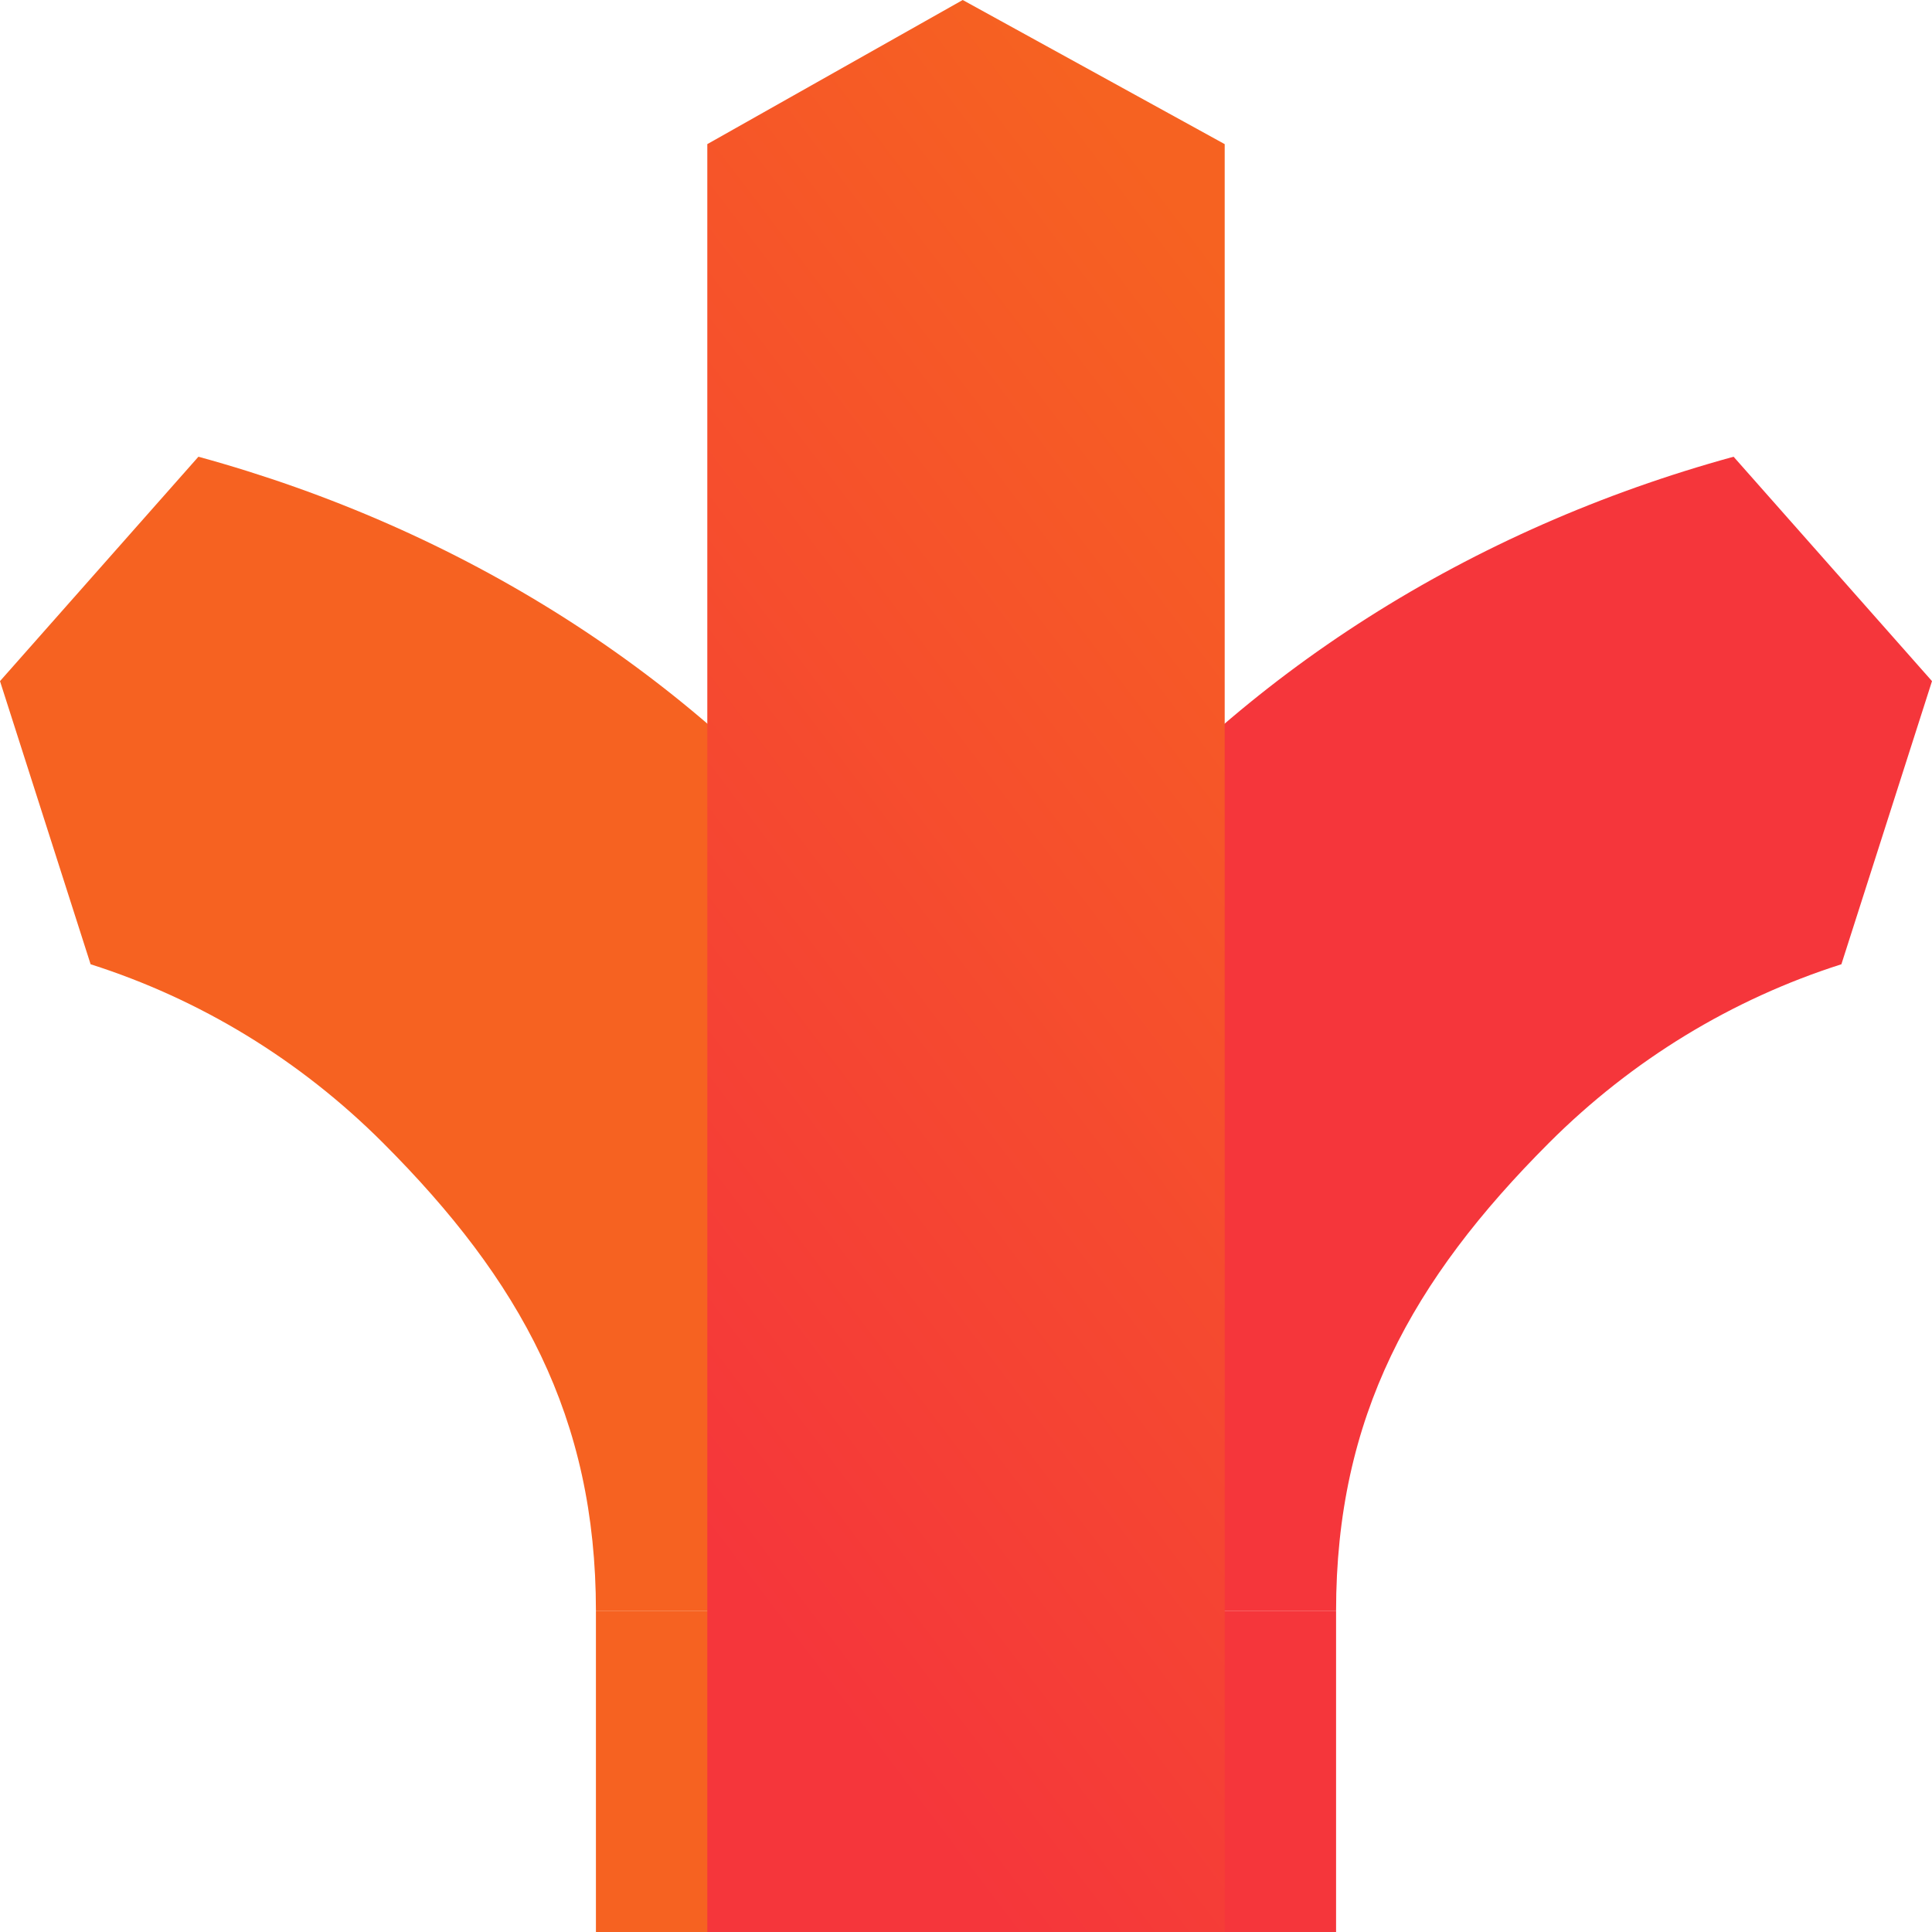
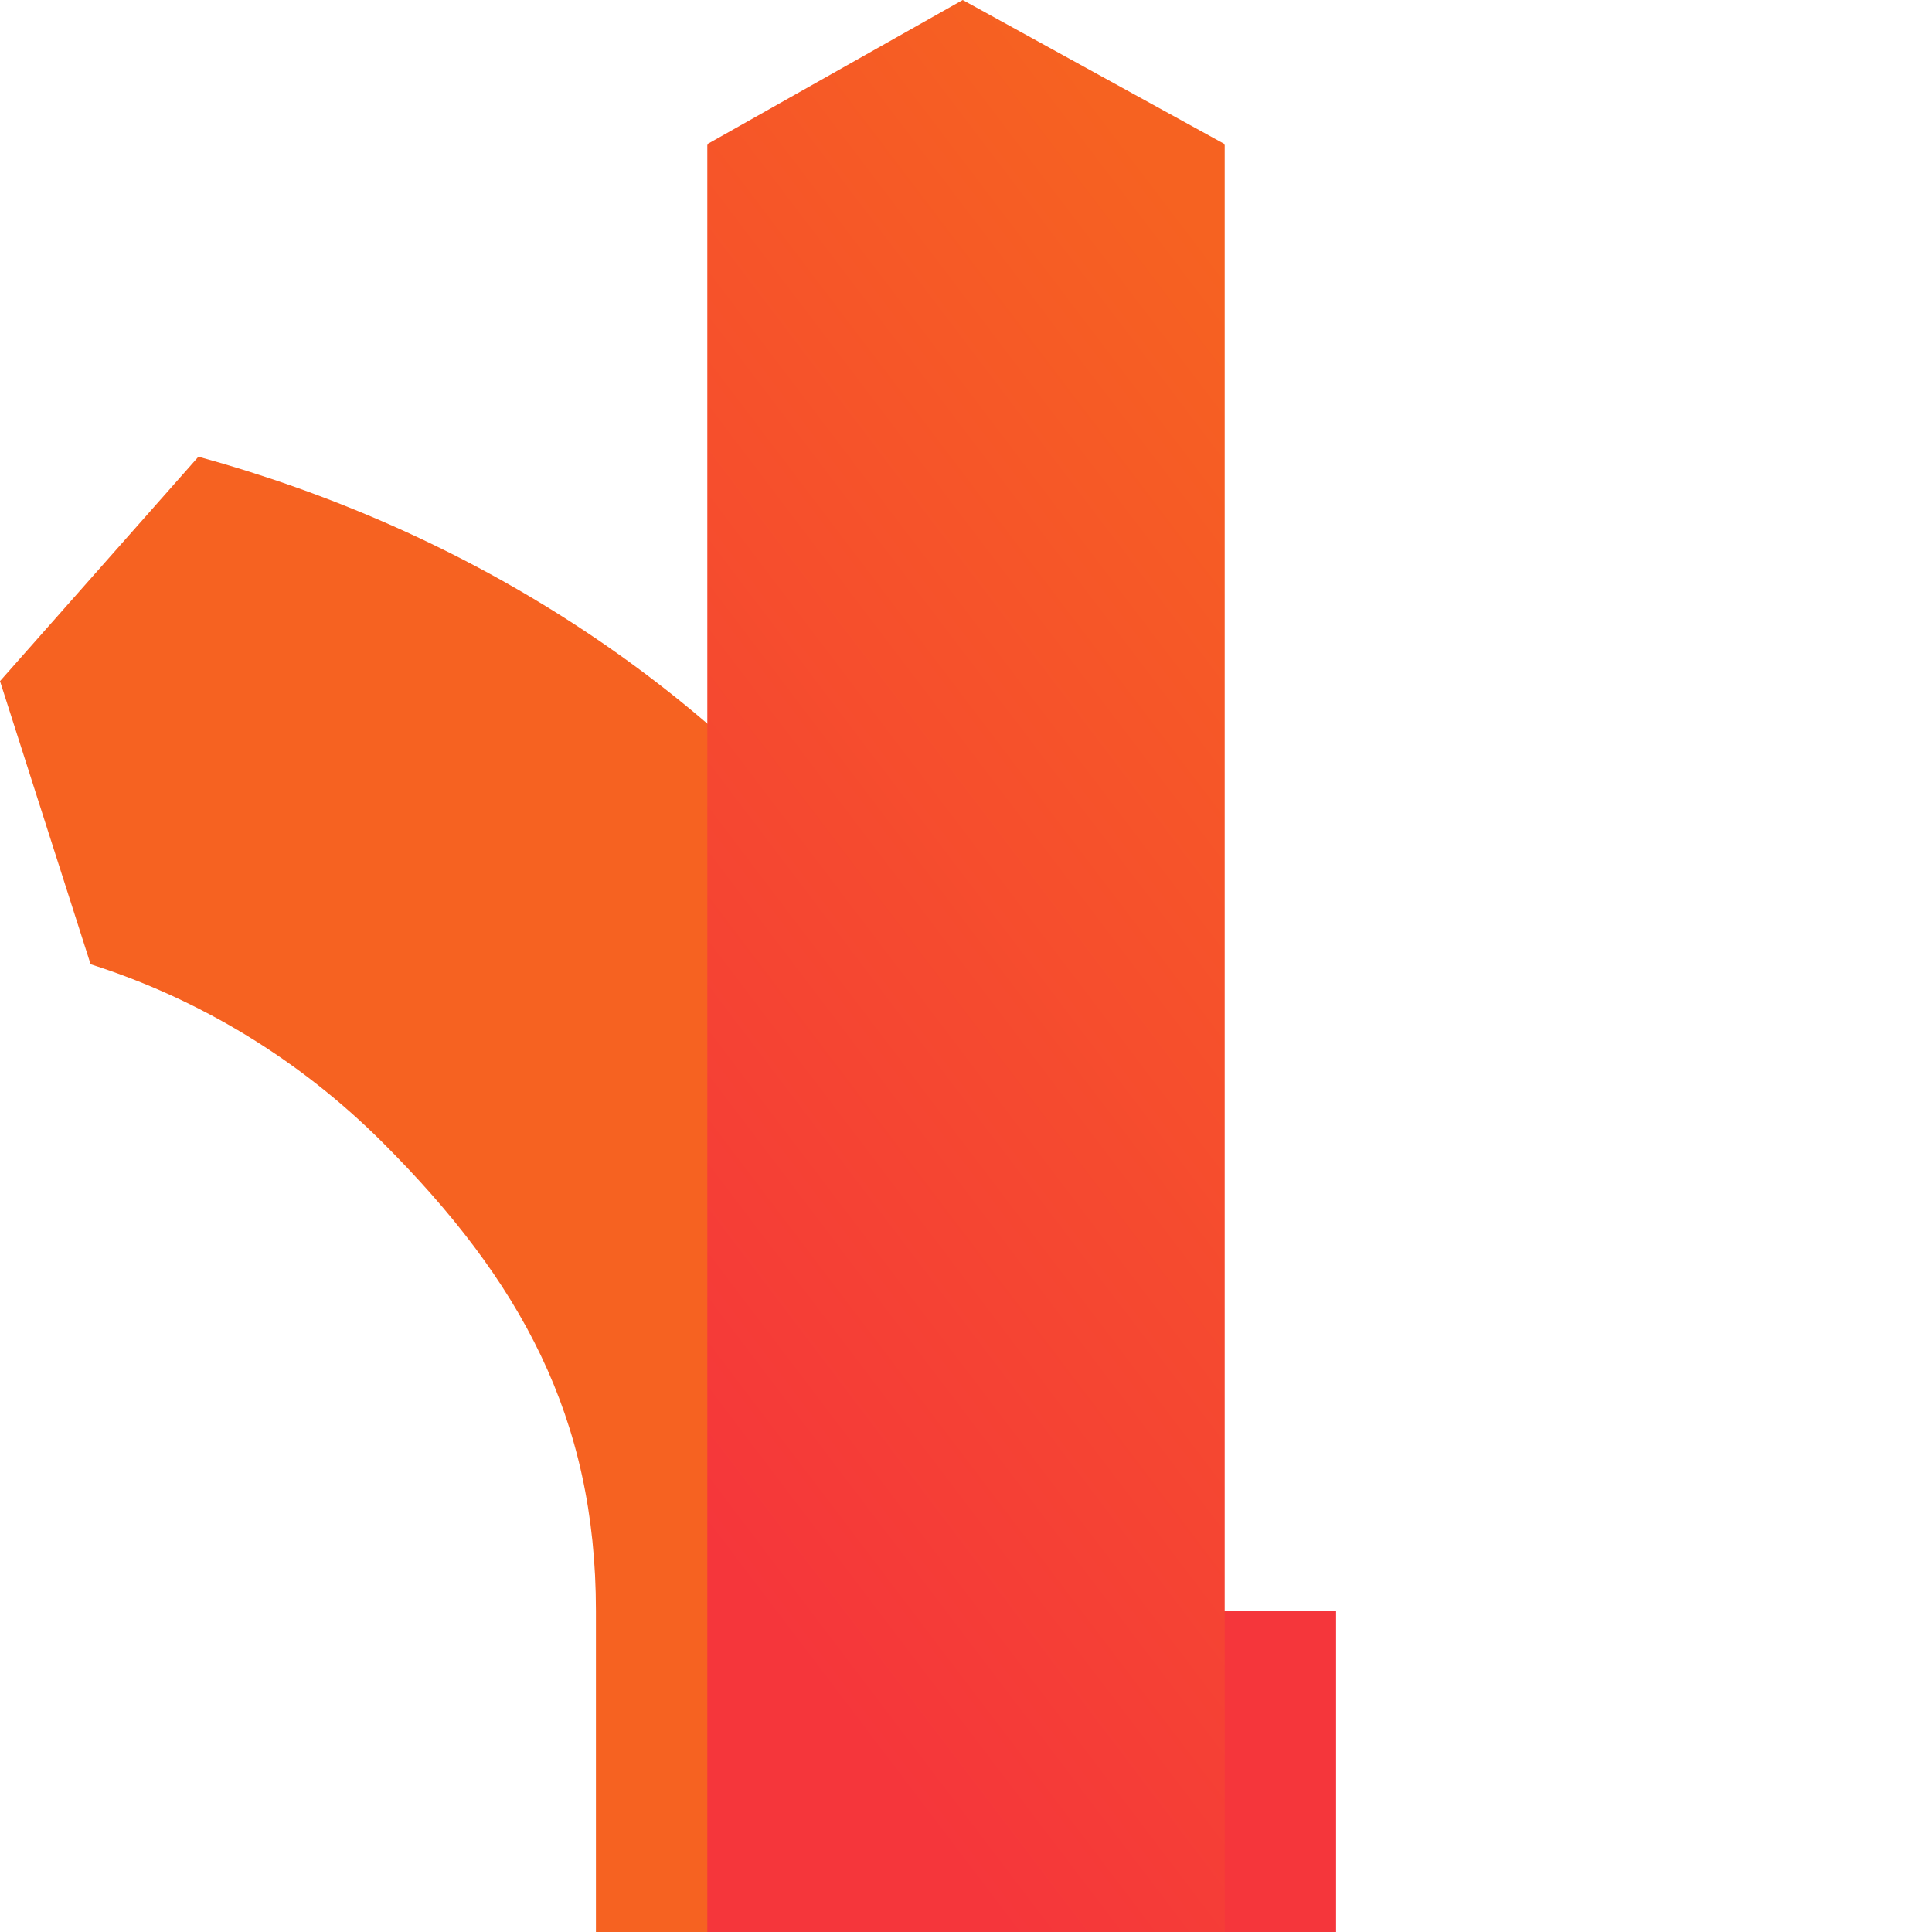
<svg xmlns="http://www.w3.org/2000/svg" width="20" height="20" viewBox="0 0 20 20" fill="none">
  <path d="M11.525 16.678H6.169V20H11.525V16.678Z" fill="#F66221" />
  <path d="M13.831 16.678H8.475V20H13.831V16.678Z" fill="#F5363B" />
-   <path d="M17.946 4.728C12.487 6.224 8.475 10.744 8.475 16.678H13.831C13.831 14.668 14.614 13.253 16.035 11.831C16.897 10.969 17.932 10.342 19.062 9.982L20 7.051L17.946 4.728Z" fill="#F5363B" />
  <path d="M2.054 4.728C7.513 6.224 11.525 10.744 11.525 16.678H6.169C6.169 14.668 5.386 13.253 3.965 11.831C3.103 10.969 2.068 10.342 0.938 9.982L0 7.051L2.054 4.728Z" fill="#F66221" />
  <path d="M12.678 20H7.322V1.492L9.966 0L12.678 1.492V20Z" fill="url(#paint0_linear)" />
  <defs>
    <linearGradient id="paint0_linear" x1="5.792" y1="13.939" x2="15.575" y2="6.516" gradientUnits="userSpaceOnUse">
      <stop stop-color="#F5363B" />
      <stop offset="1" stop-color="#F66221" />
    </linearGradient>
  </defs>
</svg>